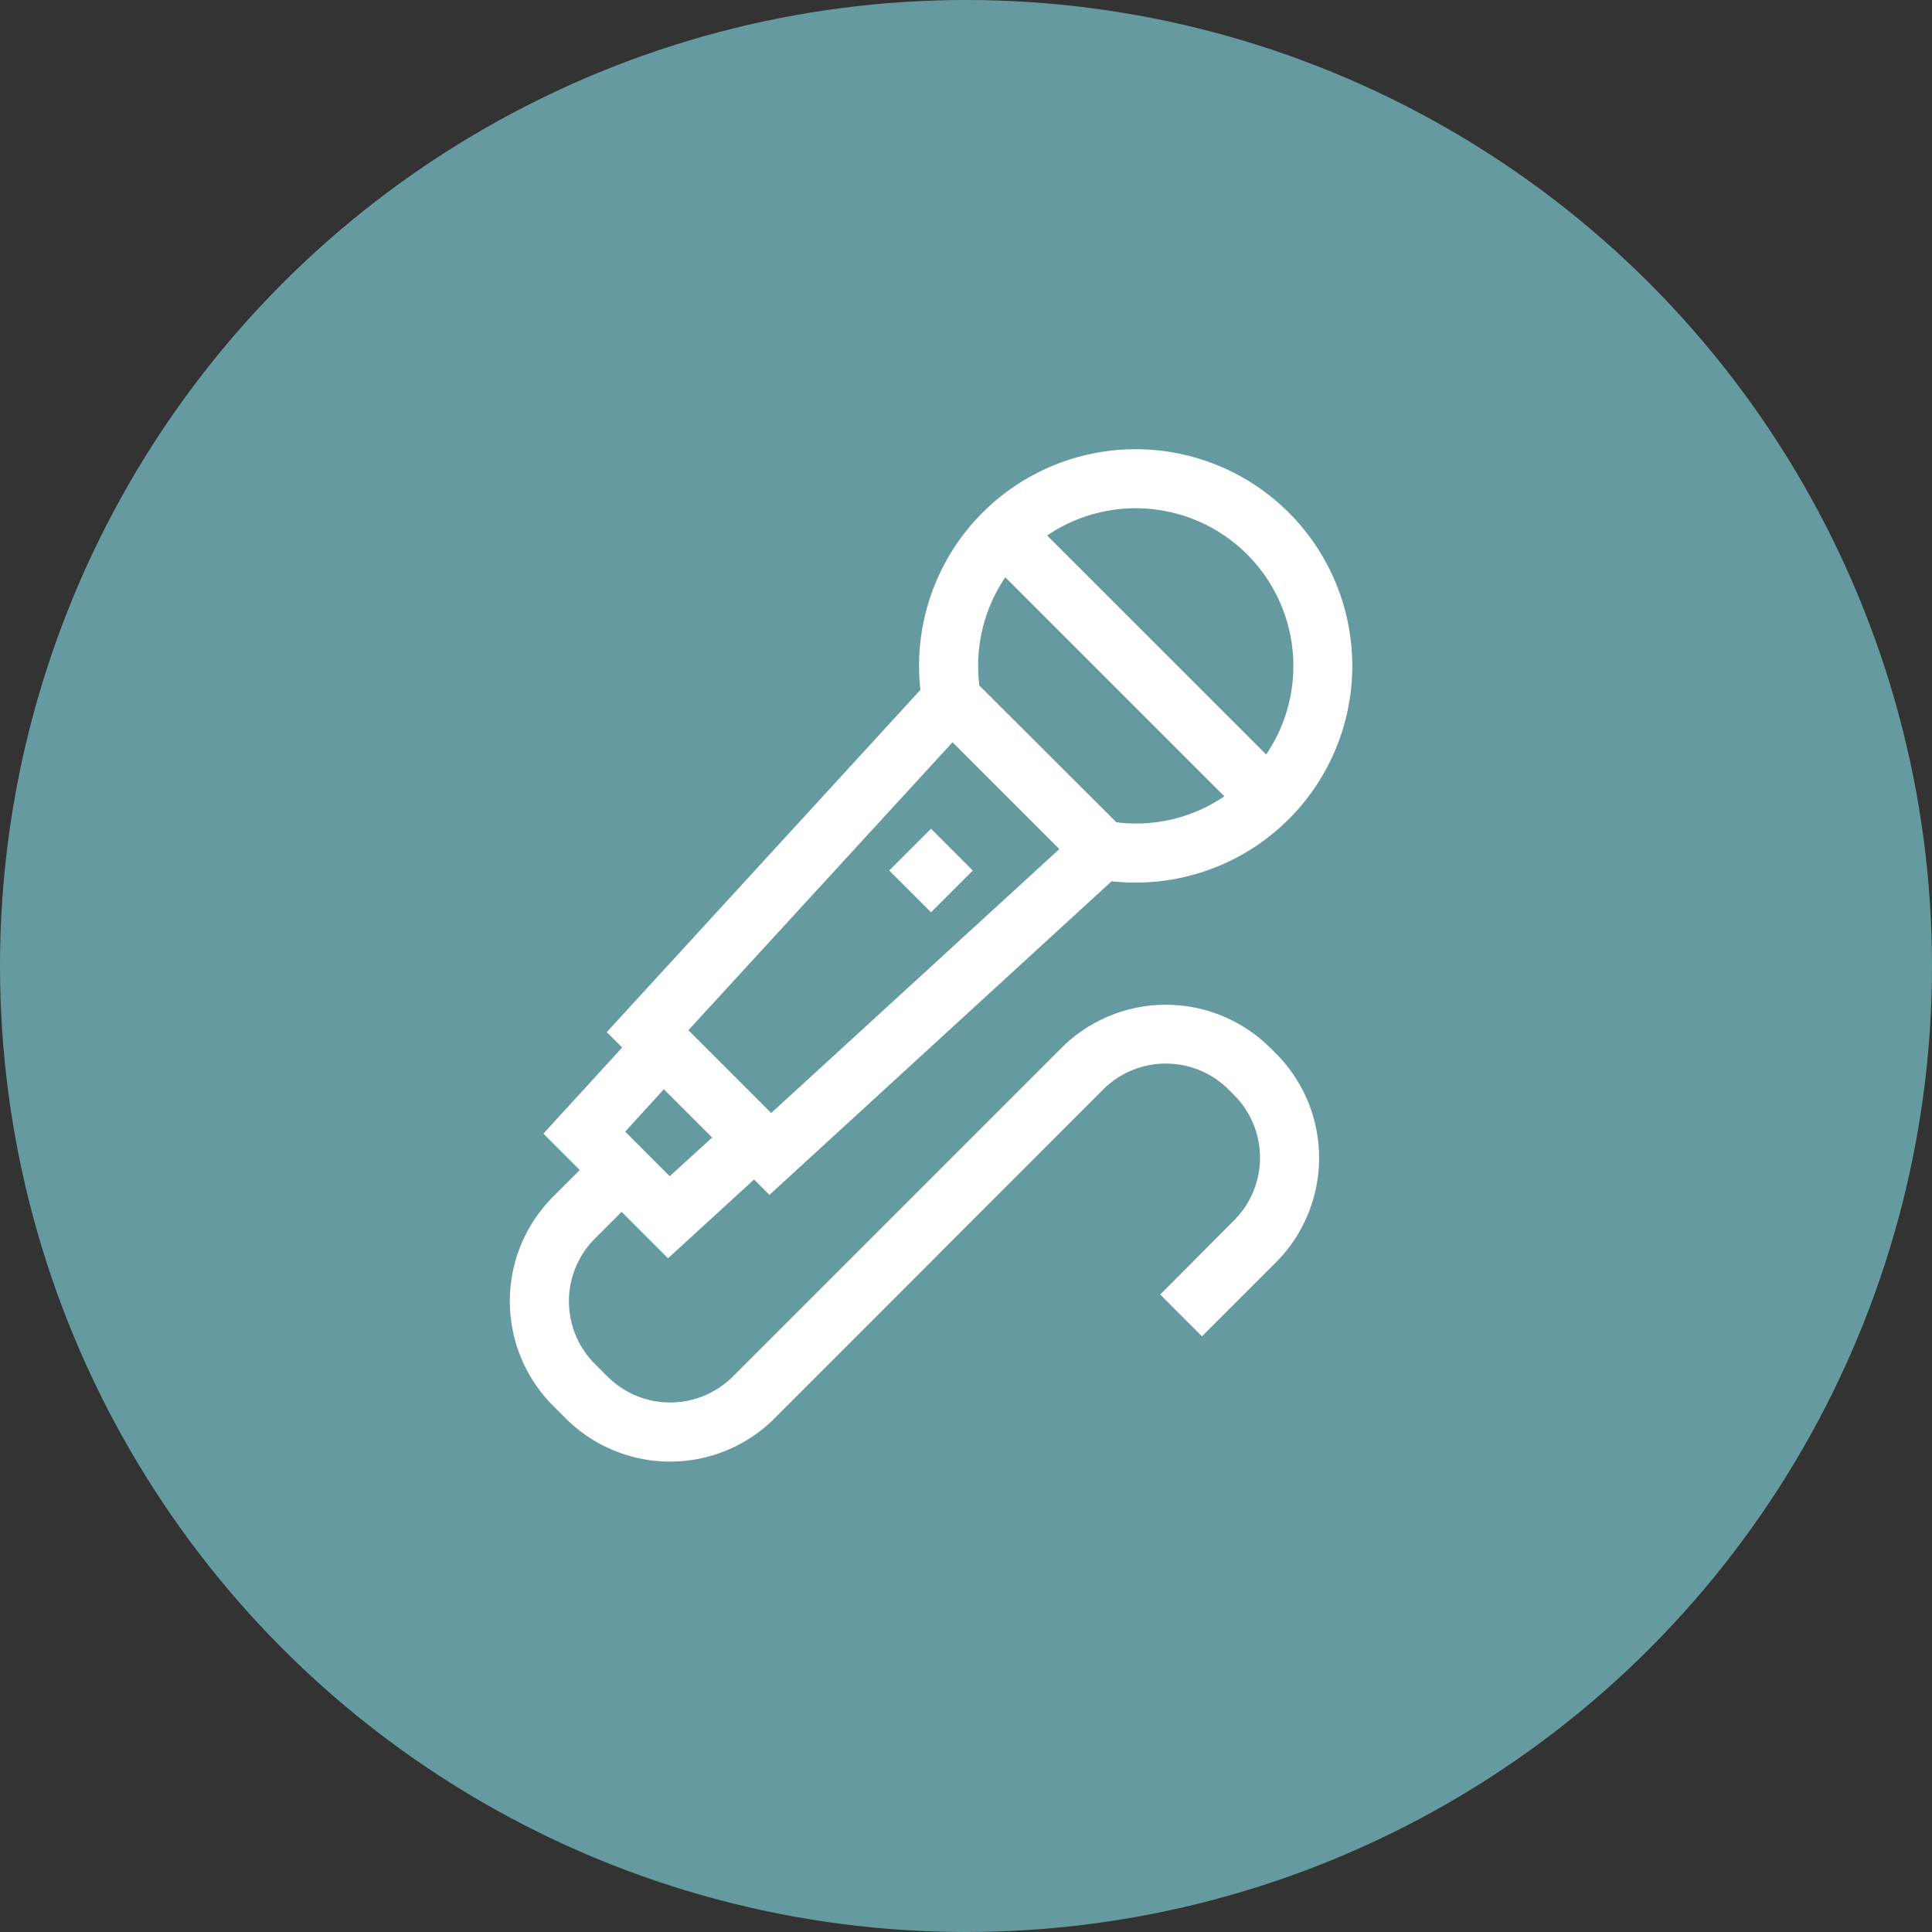
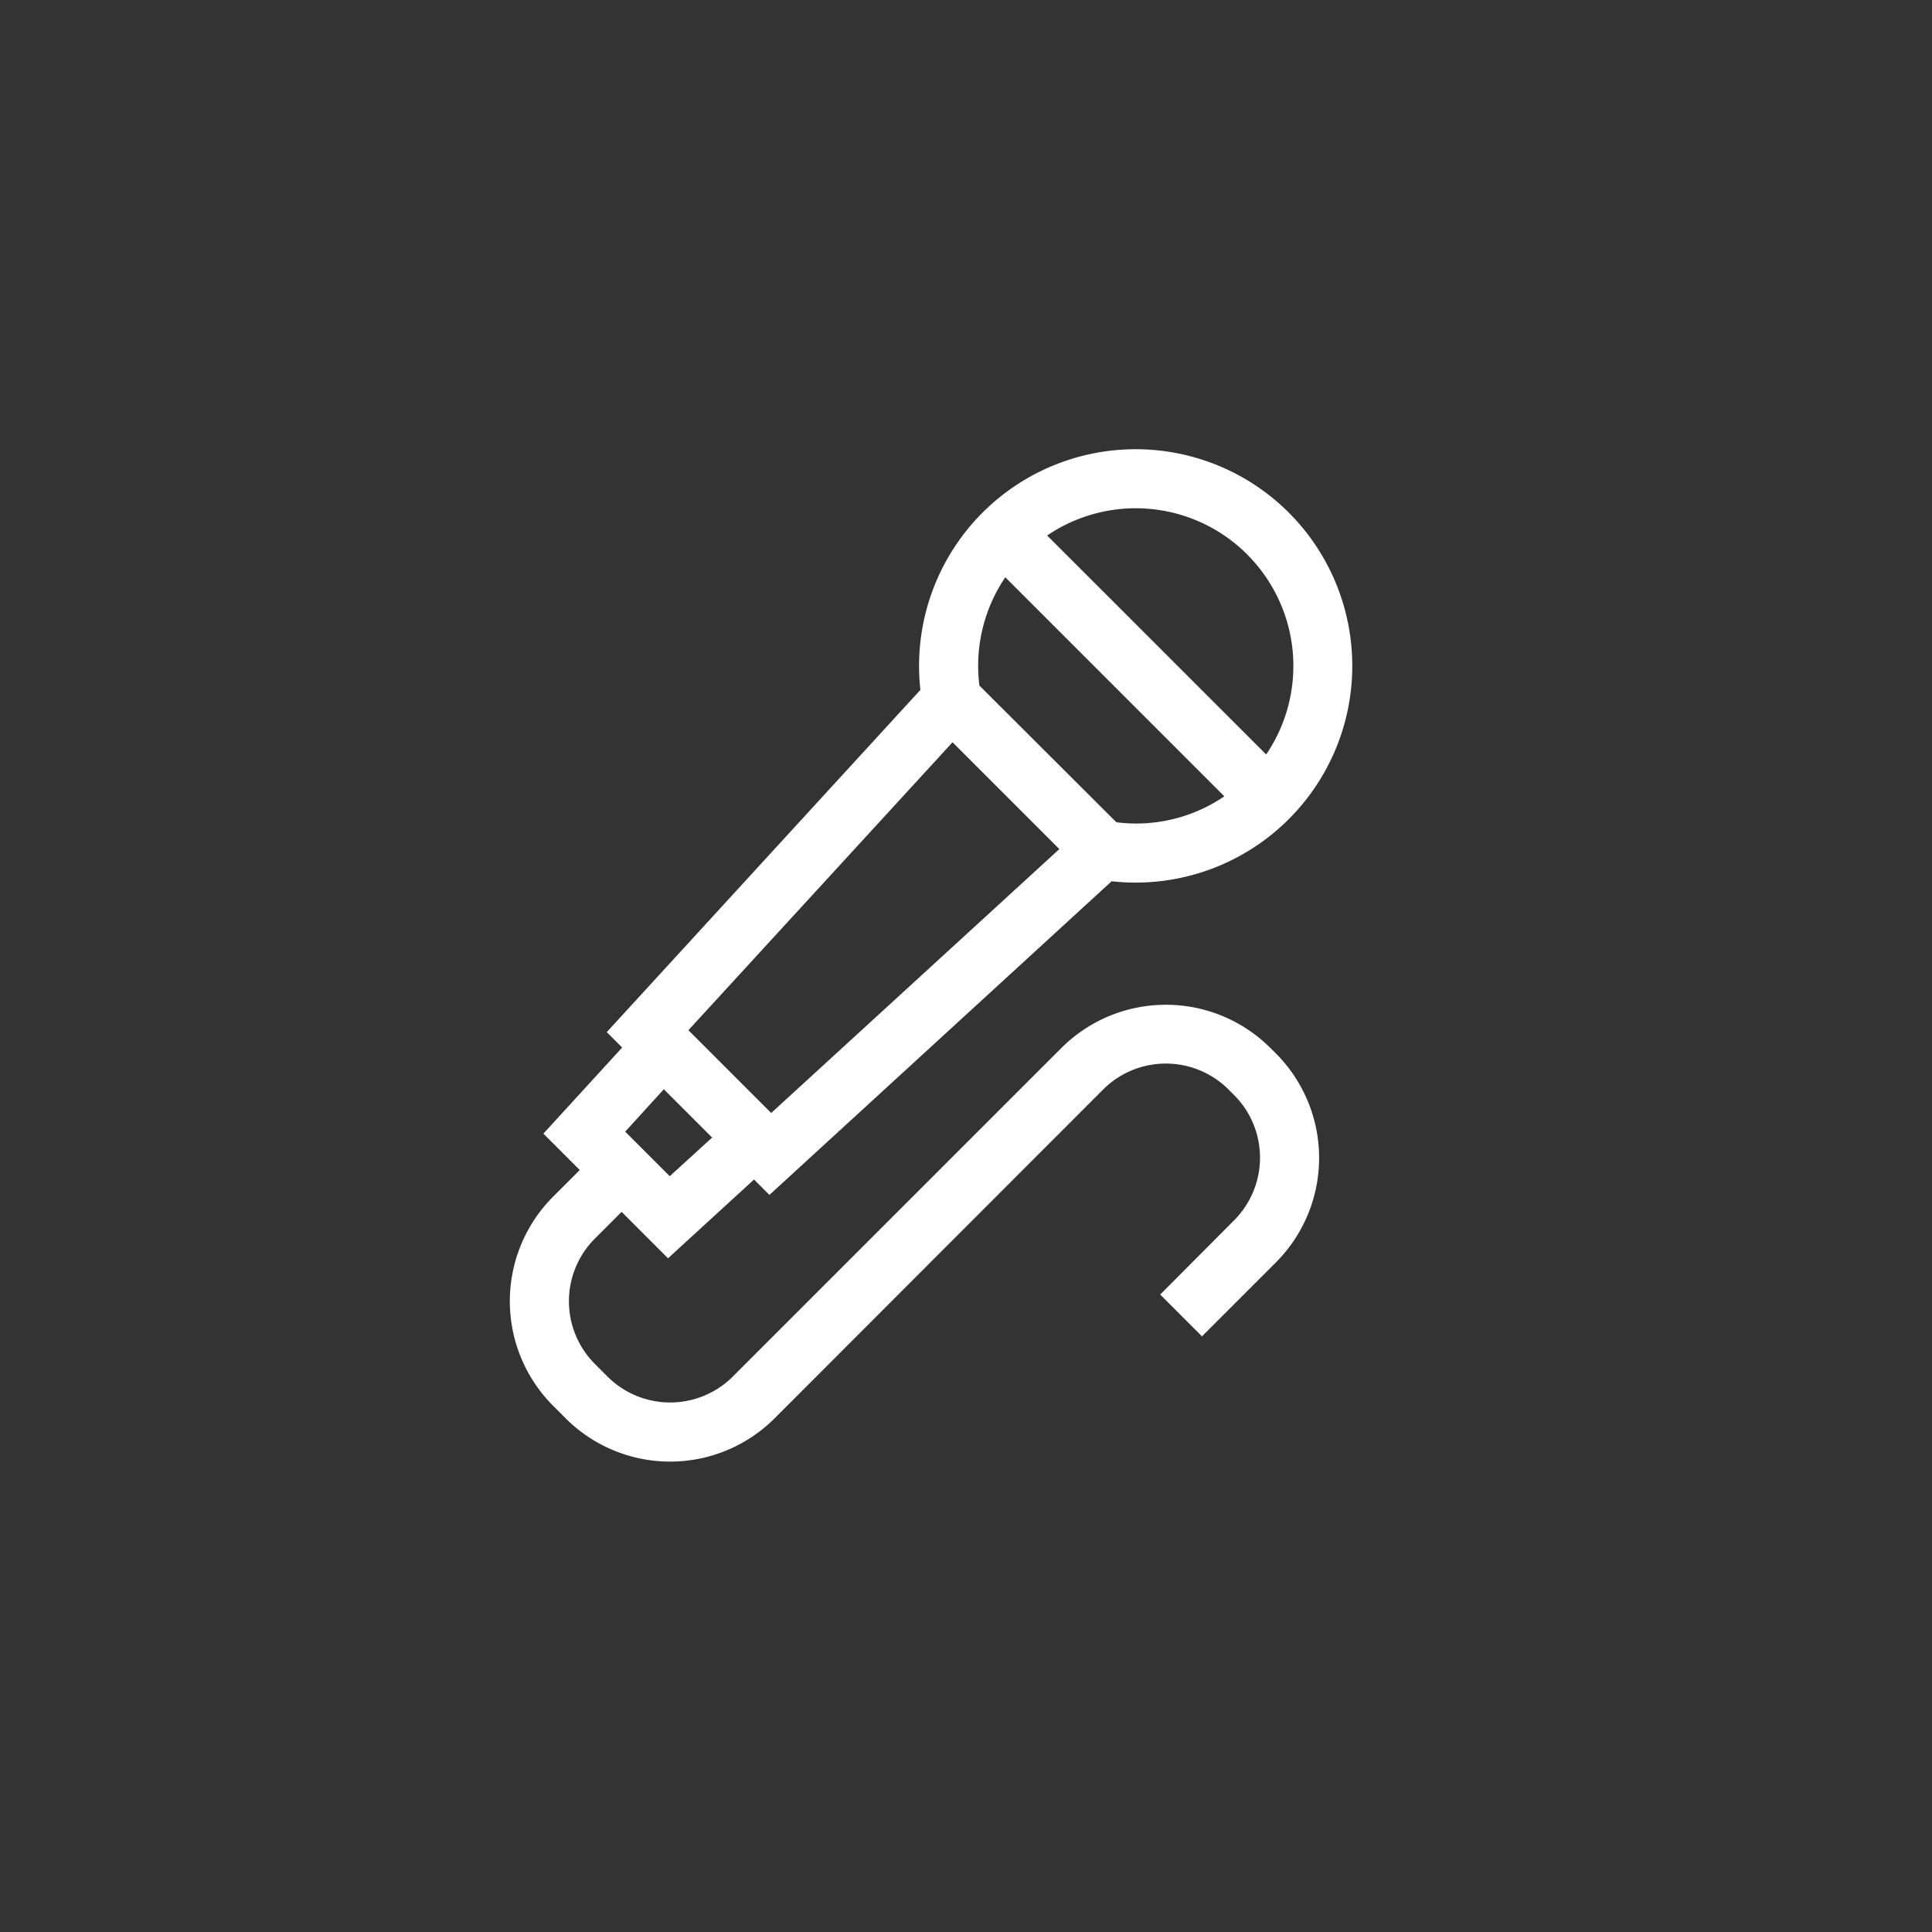
<svg xmlns="http://www.w3.org/2000/svg" width="35" height="35" viewBox="0 0 35 35">
  <rect x="0" y="0" width="35" height="35" fill="#333333" stroke="none" />
  <defs>
    <style>.a{fill:#659aa0;}.b{fill:#fff;}</style>
  </defs>
  <g transform="translate(-367 -555)">
-     <circle class="a" cx="17.5" cy="17.5" r="17.5" transform="translate(367 555)" />
    <g transform="translate(376.236 563.137)">
      <path class="b" d="M56.876,10.848a2.68,2.68,0,0,0-3.786,0L47.138,16.8a1.606,1.606,0,0,1-2.271,0l-.228-.228a1.606,1.606,0,0,1,0-2.271l.484-.484.841.841,1.558-1.427.279.279L54,7.828a3.983,3.983,0,0,0,.436.024,3.926,3.926,0,0,0,2.776-6.7,3.924,3.924,0,0,0-6.676,3.209l-5.682,6.2.279.279L43.706,12.4l.659.659-.484.484a2.68,2.68,0,0,0,0,3.786l.228.228a2.677,2.677,0,0,0,3.786,0L53.847,11.6a1.608,1.608,0,0,1,2.271,0l.1.1a1.606,1.606,0,0,1,0,2.271L54.88,15.315l.757.757,1.339-1.339a2.68,2.68,0,0,0,0-3.786Zm-.42-8.94A2.856,2.856,0,0,1,56.8,5.531L52.832,1.564a2.856,2.856,0,0,1,3.624.343Zm-4.381.414,3.967,3.967a2.835,2.835,0,0,1-1.6.493,2.9,2.9,0,0,1-.356-.023L51.605,4.283a2.858,2.858,0,0,1,.469-1.962ZM51.118,5.31l1.935,1.935-5.22,4.781-1.5-1.5Zm-4.355,7.161-.768.7-.807-.807.7-.768Z" transform="translate(-43.098 0)" />
-       <path class="b" d="M0,0H1.07V1.071H0Z" transform="translate(6.873 7.633) rotate(-45)" />
    </g>
  </g>
</svg>